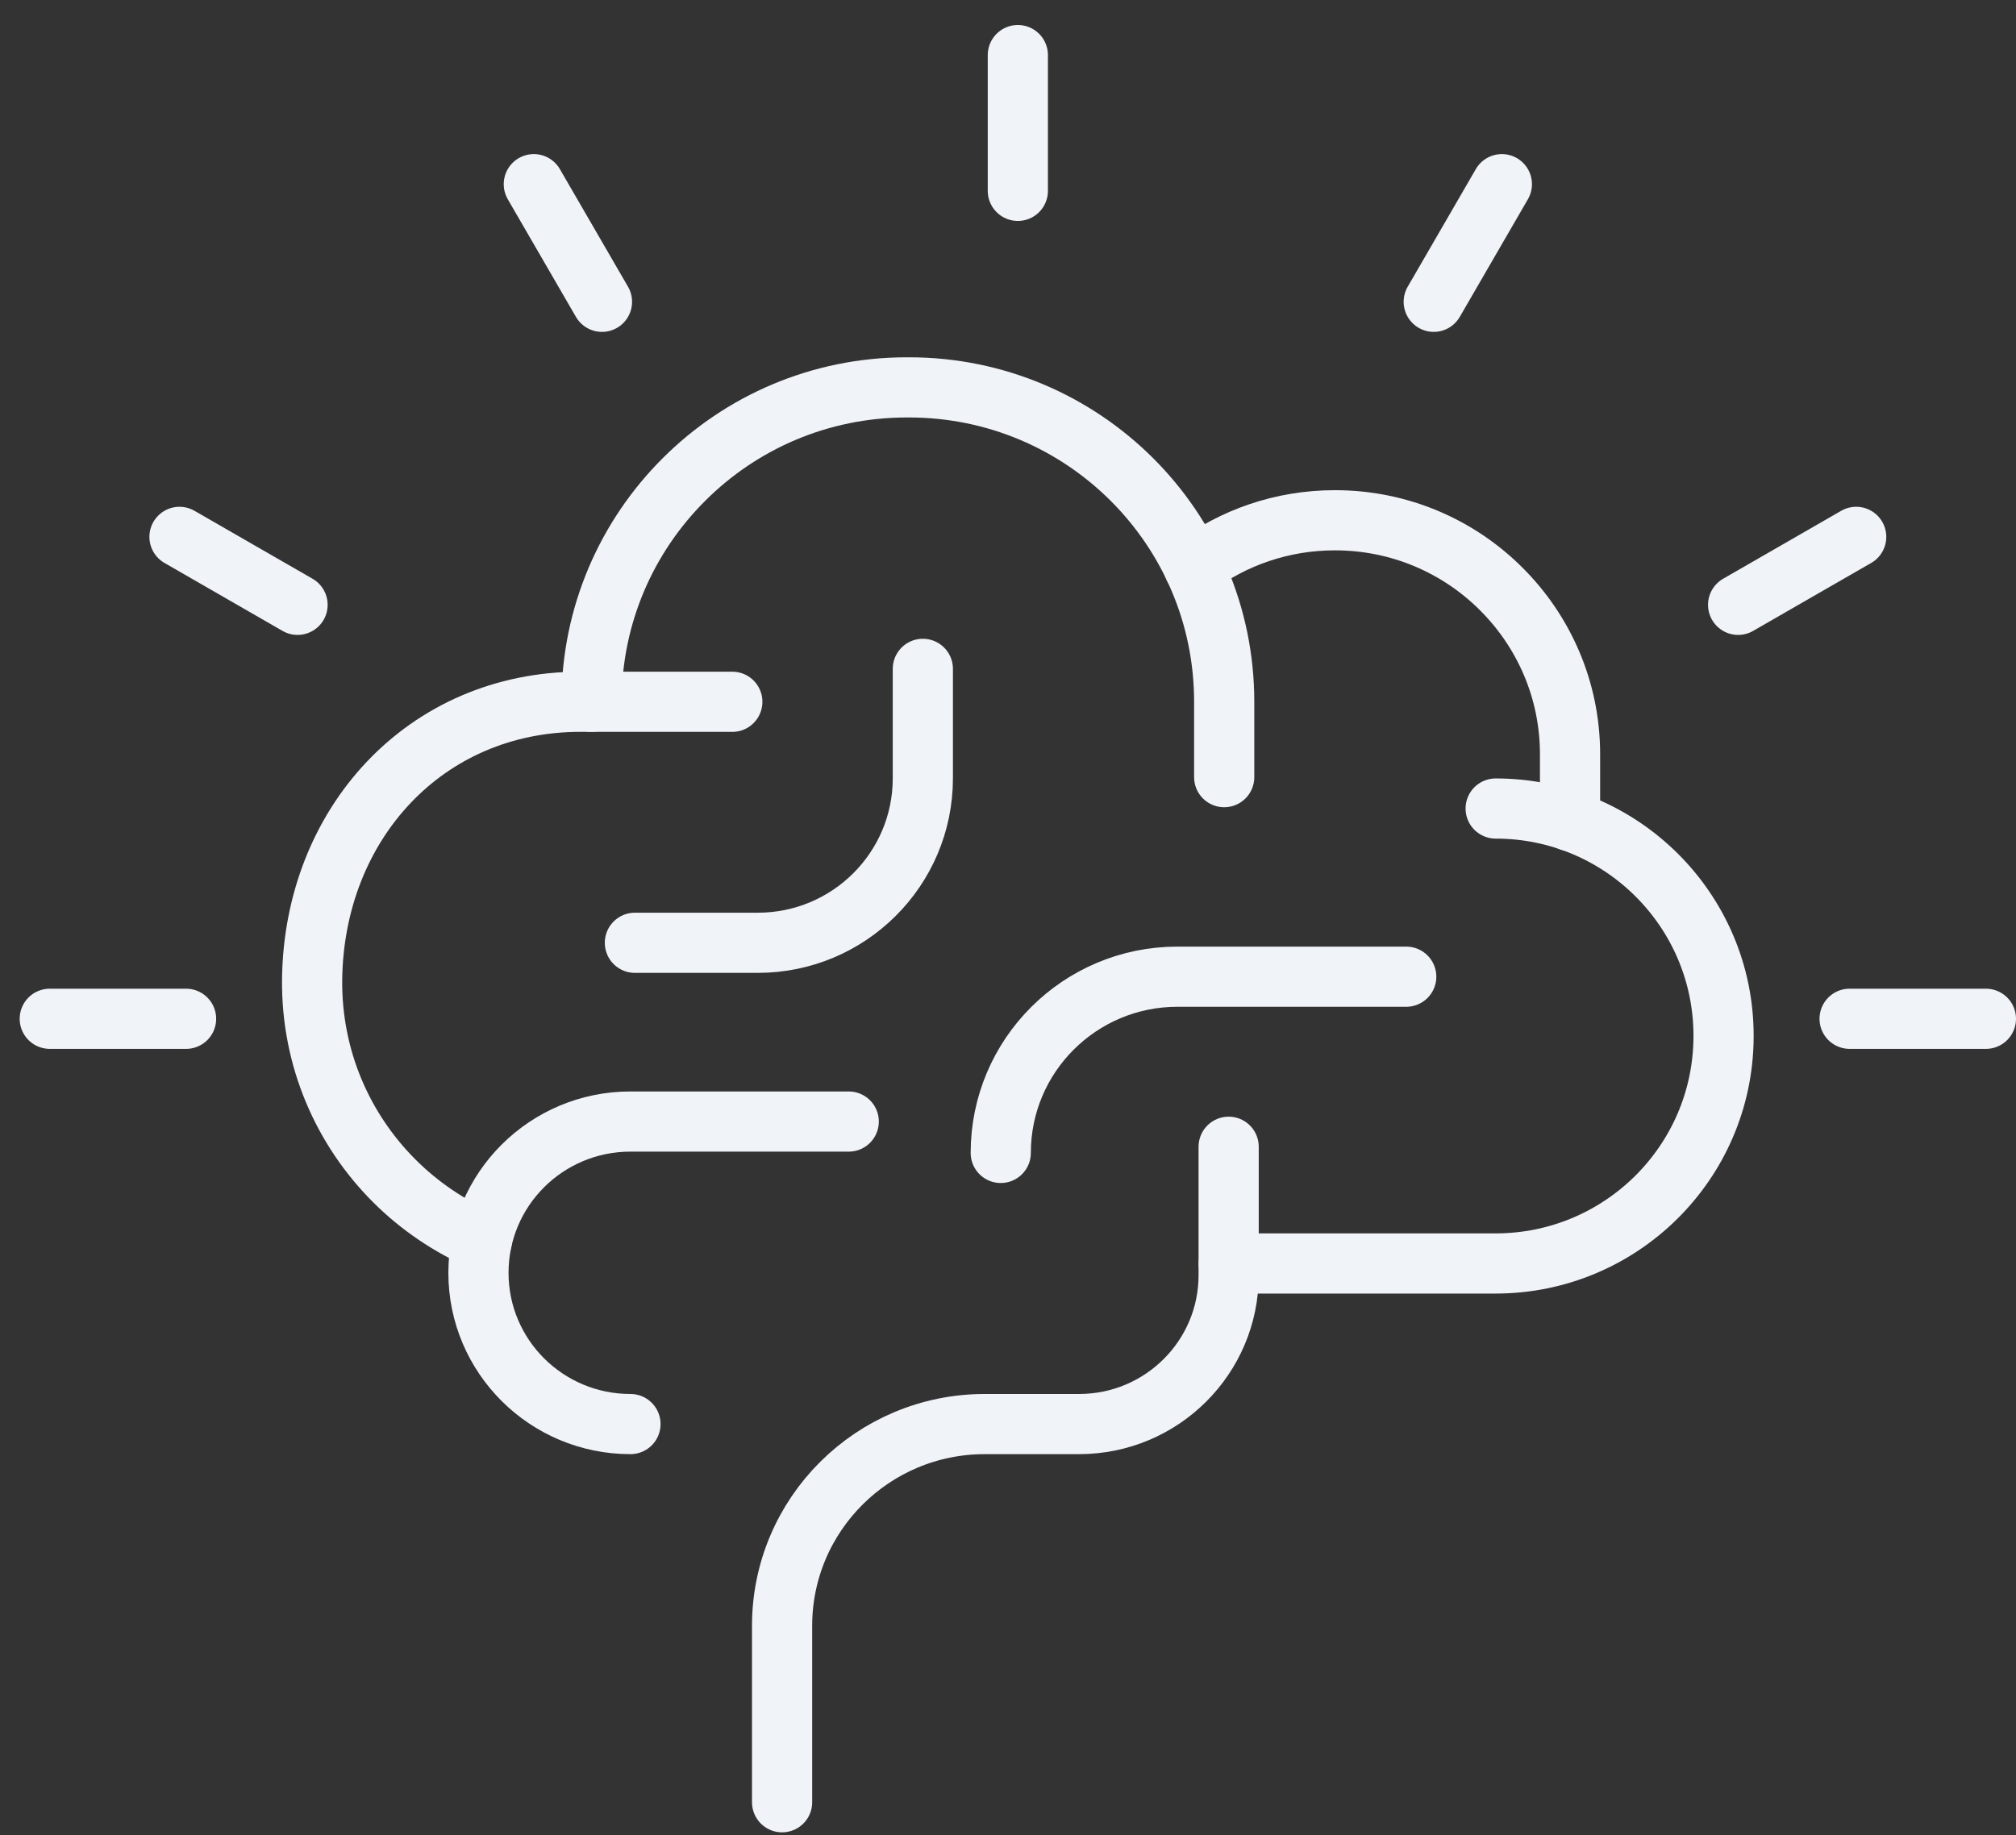
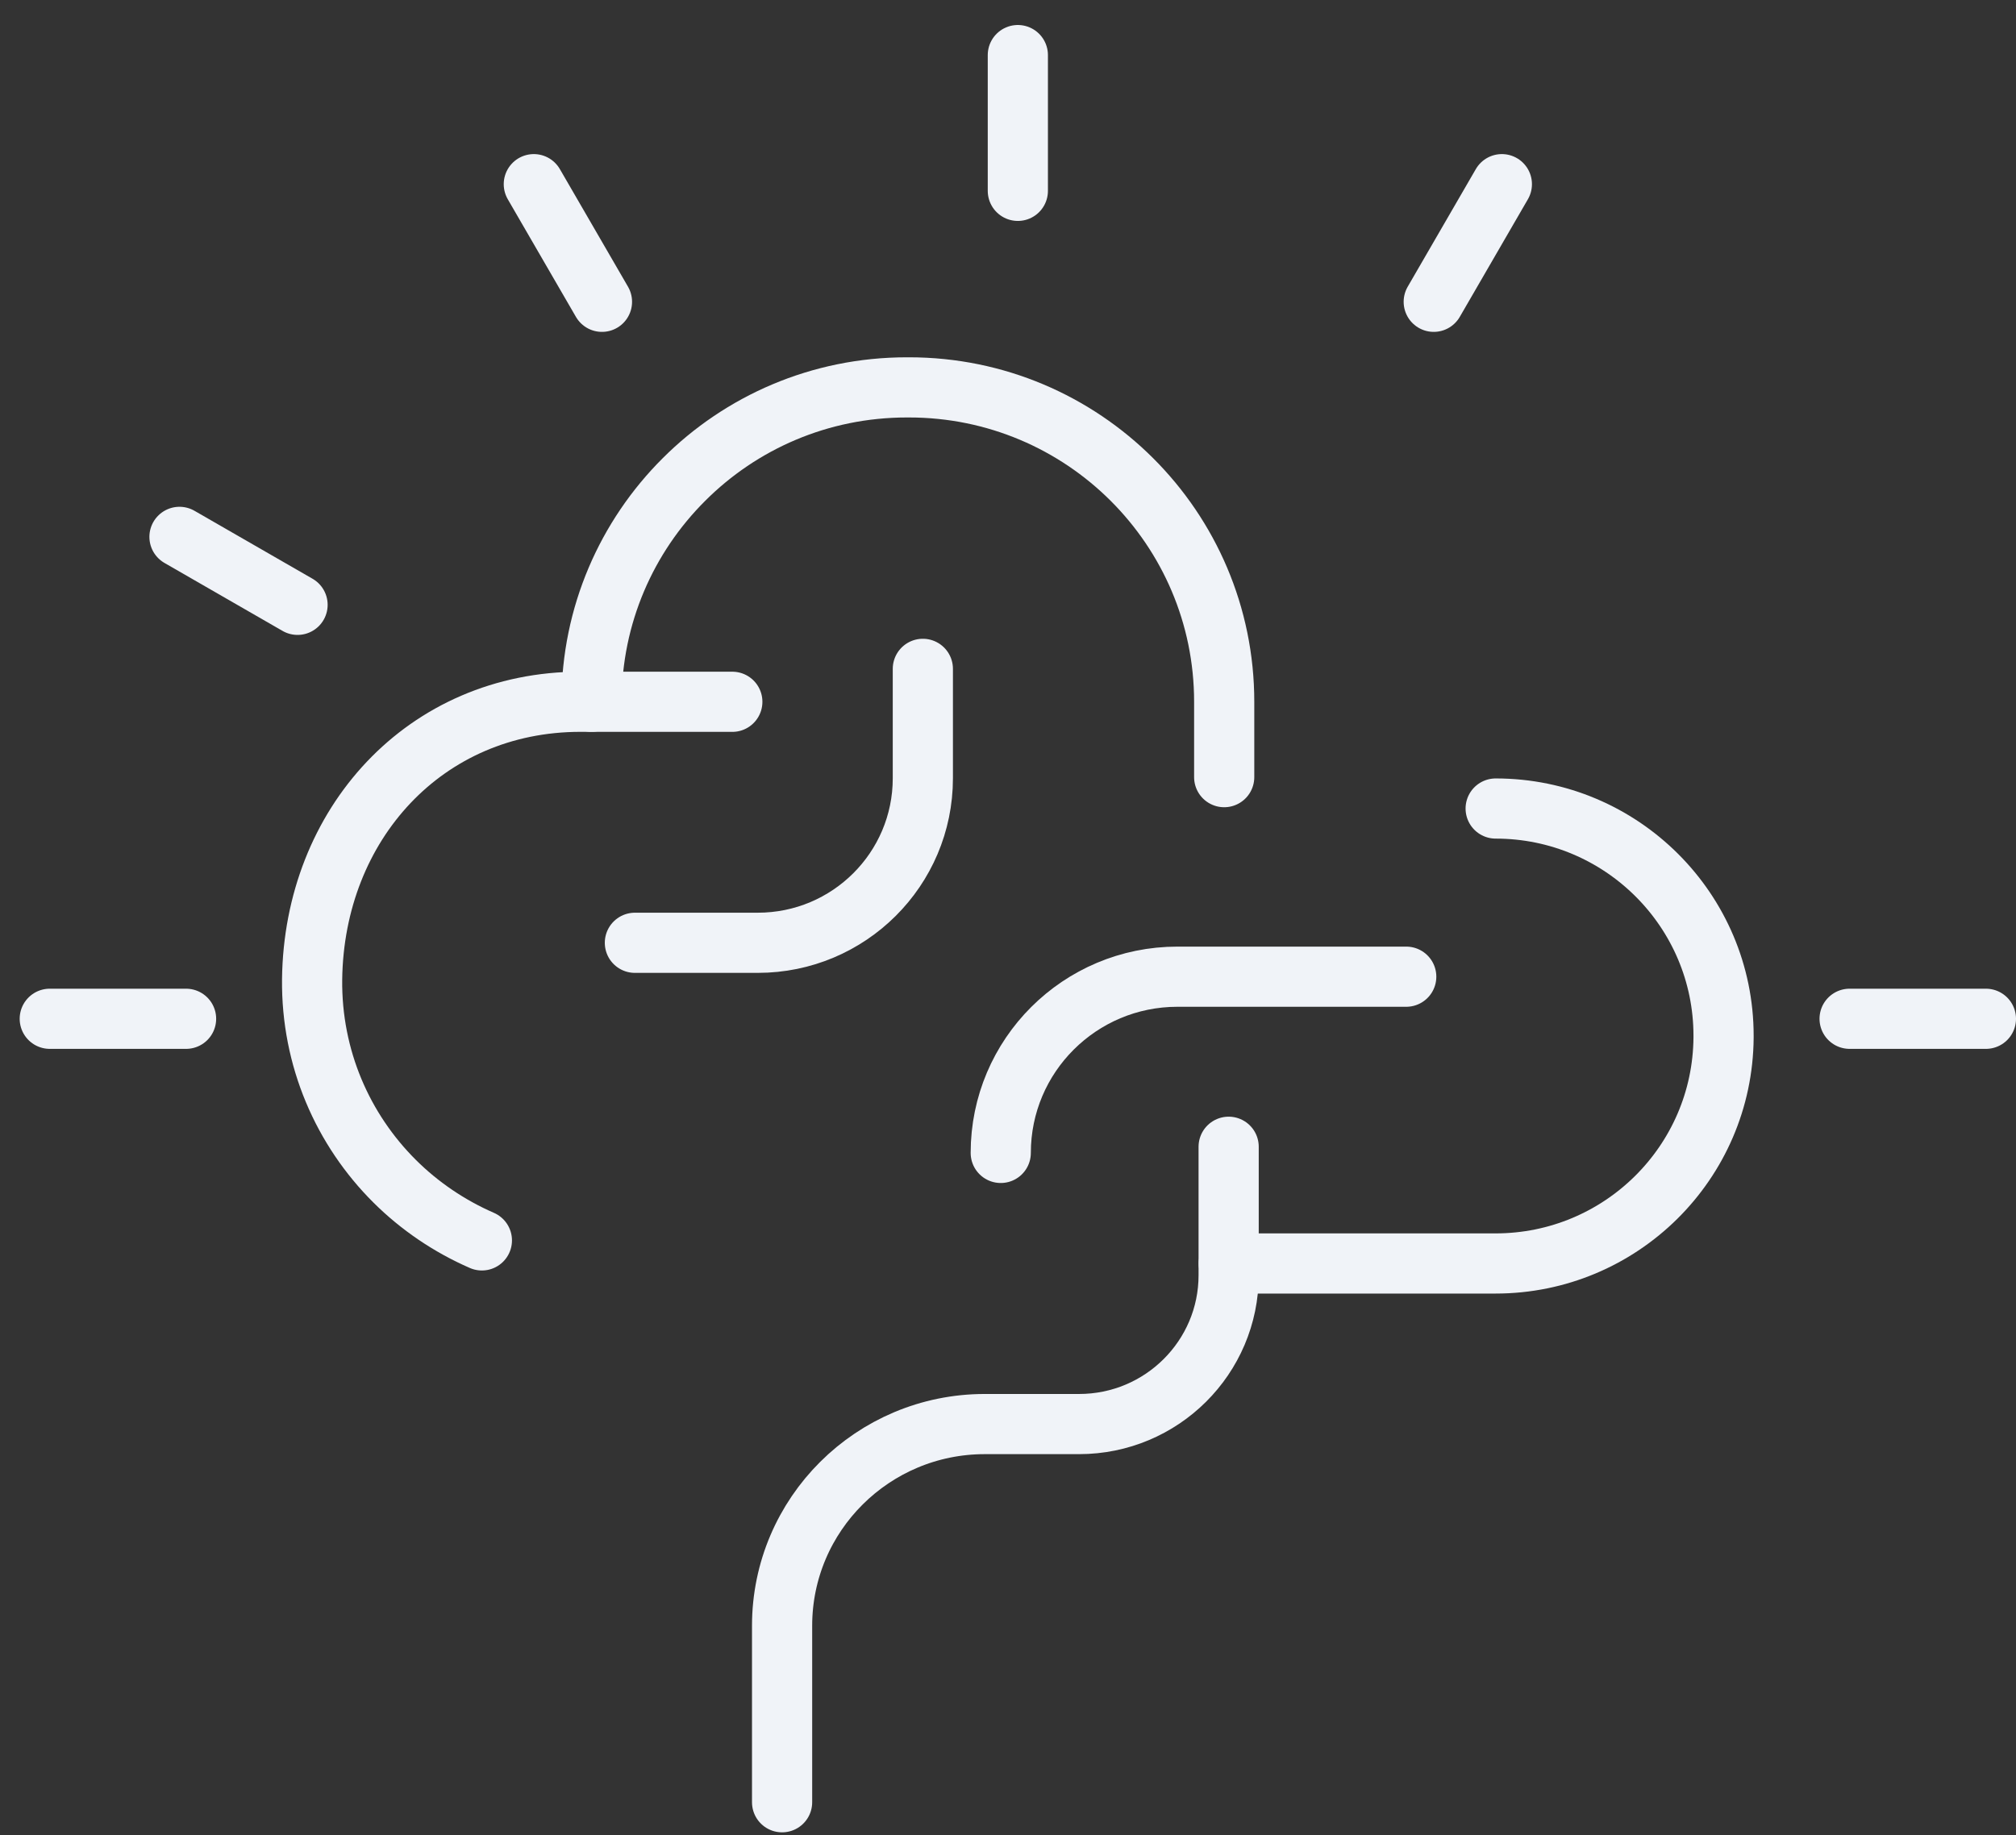
<svg xmlns="http://www.w3.org/2000/svg" width="67" height="61" viewBox="0 0 67 61" fill="none">
  <rect x="0" y="0" width="67" height="61" fill="#333333" stroke="none" />
  <path d="M49.913 6.122L47.649 10.032" stroke="#F0F3F8" stroke-width="2" stroke-linecap="round" stroke-linejoin="round" />
-   <path d="M61.689 17.846L57.765 20.105" stroke="#F0F3F8" stroke-width="2" stroke-linecap="round" stroke-linejoin="round" />
  <path d="M66 33.865H61.47" stroke="#F0F3F8" stroke-width="2" stroke-linecap="round" stroke-linejoin="round" />
  <path d="M1.654 33.865H6.184" stroke="#F0F3F8" stroke-width="2" stroke-linecap="round" stroke-linejoin="round" />
  <path d="M5.965 17.846L9.889 20.105" stroke="#F0F3F8" stroke-width="2" stroke-linecap="round" stroke-linejoin="round" />
  <path d="M17.741 6.122L20.006 10.032" stroke="#F0F3F8" stroke-width="2" stroke-linecap="round" stroke-linejoin="round" />
  <path d="M33.827 1.831V6.344" stroke="#F0F3F8" stroke-width="2" stroke-linecap="round" stroke-linejoin="round" />
-   <path d="M39.675 18.852C40.98 17.872 42.605 17.294 44.365 17.294C46.525 17.294 48.478 18.165 49.888 19.573C51.303 20.981 52.179 22.925 52.179 25.071V27.291" stroke="#F0F3F8" stroke-width="2" stroke-linecap="round" stroke-linejoin="round" />
  <path d="M16.015 41.232C14.928 40.758 13.943 40.088 13.118 39.267C11.396 37.553 10.344 35.177 10.373 32.554C10.436 27.4 14.124 23.327 19.29 23.327H19.66C19.66 20.444 20.835 17.829 22.73 15.94C24.624 14.046 27.243 12.877 30.139 12.877H30.211C35.995 12.877 40.685 17.557 40.685 23.327V25.833" stroke="#F0F3F8" stroke-width="2" stroke-linecap="round" stroke-linejoin="round" />
  <path d="M49.707 26.876C53.892 26.876 57.281 30.266 57.281 34.427V34.49C57.252 38.647 53.863 41.999 49.703 41.999H40.837" stroke="#F0F3F8" stroke-width="2" stroke-linecap="round" stroke-linejoin="round" />
  <path d="M21.1 31.339H25.184C28.211 31.339 30.67 28.892 30.67 25.87V22.233" stroke="#F0F3F8" stroke-width="2" stroke-linecap="round" stroke-linejoin="round" />
  <path d="M19.66 23.328H24.338" stroke="#F0F3F8" stroke-width="2" stroke-linecap="round" stroke-linejoin="round" />
  <path d="M33.259 38.324C33.259 35.089 35.886 32.466 39.132 32.466H46.735" stroke="#F0F3F8" stroke-width="2" stroke-linecap="round" stroke-linejoin="round" />
  <path d="M25.992 59.908V54.042C25.992 50.337 29.011 47.337 32.728 47.337H35.861C38.606 47.337 40.833 45.121 40.833 42.389V38.119" stroke="#F0F3F8" stroke-width="2" stroke-linecap="round" stroke-linejoin="round" />
-   <path d="M20.953 47.337C18.162 47.337 15.901 45.087 15.901 42.309C15.901 39.531 18.162 37.281 20.953 37.281H28.207" stroke="#F0F3F8" stroke-width="2" stroke-linecap="round" stroke-linejoin="round" />
</svg>